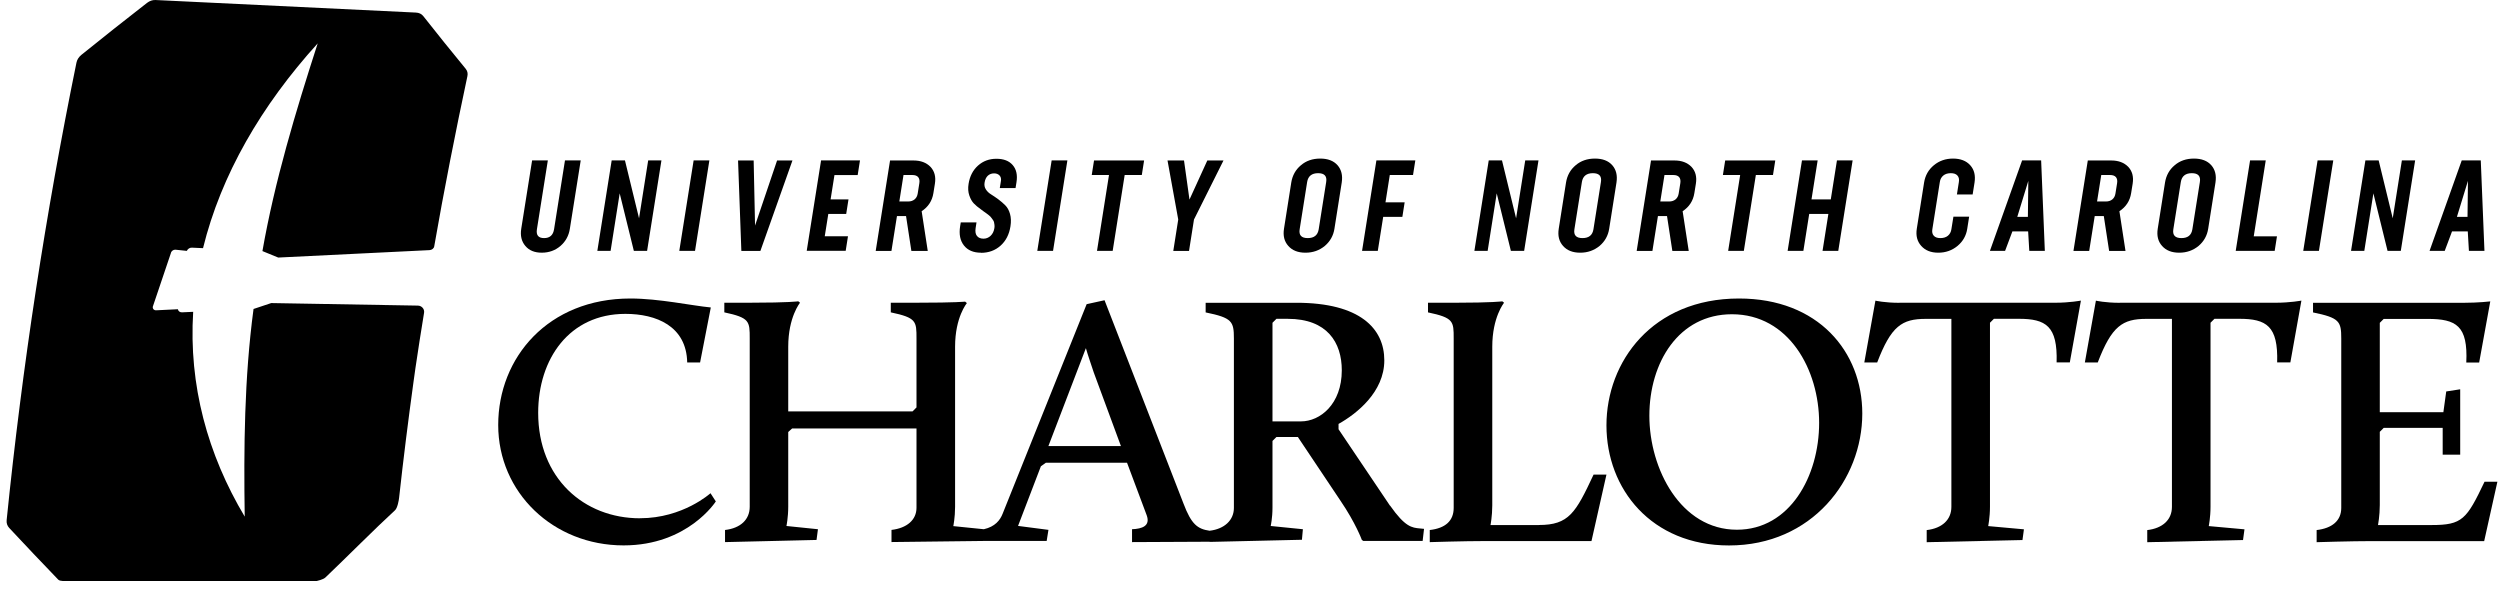
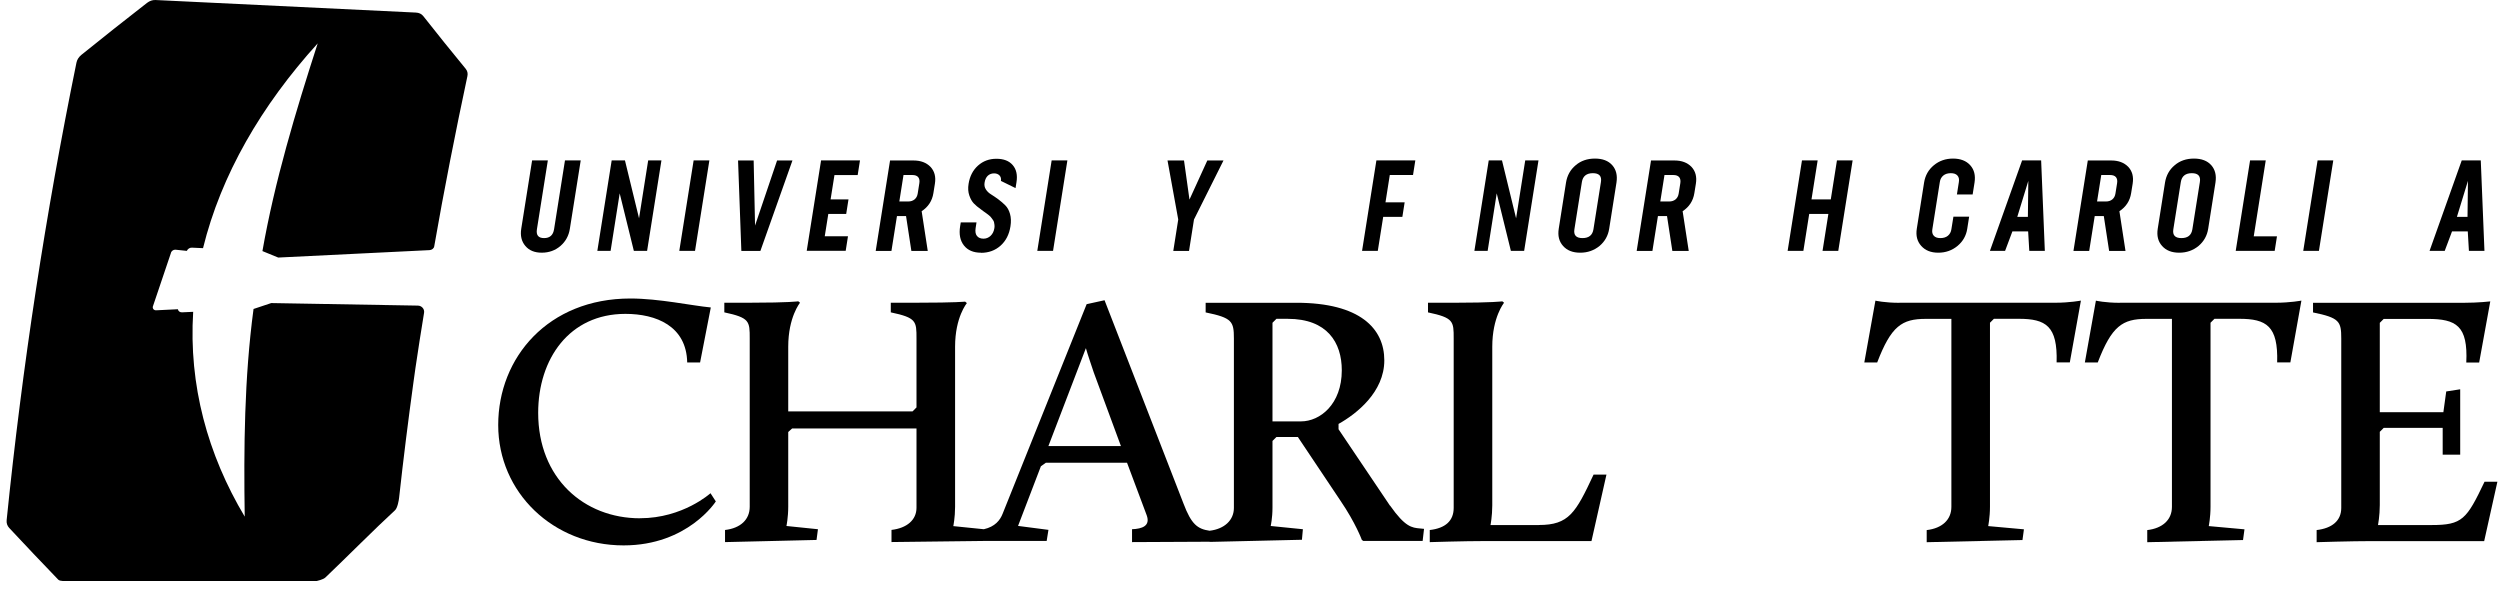
<svg xmlns="http://www.w3.org/2000/svg" width="177" height="42" viewBox="0 0 177 42" fill="none">
  <path d="M17.951 21.87C17.295 26.786 17.254 31.697 17.326 36.577C14.697 32.174 13.354 27.267 13.677 22.077L12.882 22.113C12.729 22.117 12.612 22.023 12.595 21.893L11.058 21.969C10.9 21.978 10.793 21.857 10.82 21.708L12.1 17.916C12.127 17.777 12.271 17.669 12.419 17.678L13.228 17.763C13.286 17.624 13.435 17.525 13.588 17.534L14.374 17.57C15.65 12.38 18.503 7.473 22.493 3.07C20.916 7.95 19.442 12.861 18.58 17.777L19.698 18.235L30.411 17.709C30.568 17.7 30.716 17.597 30.743 17.444C31.417 13.562 32.271 9.235 33.093 5.388C33.134 5.195 33.093 5.02 32.968 4.867C31.956 3.636 30.954 2.391 29.966 1.138C29.845 0.985 29.669 0.899 29.44 0.89C23.298 0.589 17.155 0.293 11.008 0.001C10.802 -0.008 10.599 0.059 10.406 0.207C8.851 1.416 7.306 2.638 5.764 3.883C5.576 4.036 5.459 4.22 5.414 4.431C3.23 15.126 1.577 25.937 0.471 36.824C0.449 37.04 0.512 37.224 0.651 37.377C1.801 38.608 2.956 39.83 4.124 41.039C4.25 41.169 4.659 41.133 4.659 41.133H22.435C22.435 41.133 22.88 41.035 23.033 40.891C24.421 39.574 26.564 37.413 27.966 36.128C28.142 35.971 28.241 35.418 28.259 35.22C28.559 32.493 28.901 29.77 29.274 27.056C29.319 26.723 29.368 26.391 29.413 26.062C29.593 24.804 29.818 23.429 30.024 22.144C30.069 21.879 29.858 21.641 29.584 21.637L19.204 21.457L17.951 21.875V21.87Z" fill="black" />
  <path d="M45.315 36.695C41.343 36.695 38.103 33.86 38.103 29.231C38.103 25.412 40.305 22.222 44.277 22.222C46.452 22.222 48.604 23.08 48.654 25.664H49.566L50.325 21.768C48.986 21.642 46.659 21.134 44.632 21.134C38.813 21.134 35.273 25.309 35.273 30.09C35.273 34.871 39.168 38.614 44.151 38.614C48.703 38.614 50.68 35.5 50.68 35.5L50.303 34.92C50.303 34.92 48.353 36.691 45.32 36.691L45.315 36.695Z" fill="black" />
  <path d="M98.414 35.806L94.769 30.392V30.014C96.037 29.304 98.009 27.763 98.009 25.512C98.009 23.261 96.288 21.436 91.786 21.436H85.36V22.119C87.234 22.501 87.36 22.753 87.36 23.966V35.959C87.36 36.822 86.699 37.451 85.639 37.577C84.781 37.451 84.349 37.123 83.792 35.654L78.202 21.257L76.935 21.535L70.99 36.363C70.811 36.831 70.442 37.294 69.656 37.469L67.494 37.249C67.494 37.249 67.62 36.642 67.62 35.883V24.546C67.62 22.447 68.456 21.459 68.456 21.459L68.33 21.355C68.33 21.355 67.674 21.432 64.992 21.432H63.068V22.115C64.888 22.497 64.888 22.748 64.888 23.962V28.846L64.61 29.125H55.807V24.546C55.807 22.447 56.643 21.432 56.643 21.432L56.517 21.333C56.517 21.333 55.861 21.432 53.178 21.432H51.282V22.115C53.08 22.497 53.08 22.748 53.08 23.962V35.878C53.08 36.79 52.424 37.397 51.332 37.523V38.381L57.811 38.228L57.91 37.469L55.681 37.24C55.681 37.24 55.807 36.633 55.807 35.874V30.585L56.086 30.333H64.888V35.95C64.888 36.813 64.205 37.392 63.118 37.518V38.377L69.62 38.3H74.104L74.23 37.514L72.078 37.235L73.695 33.011L74.05 32.76H79.793L81.186 36.48C81.464 37.24 80.858 37.442 80.148 37.469V38.381L85.648 38.354V38.367L92.177 38.215L92.244 37.469L89.966 37.24C89.966 37.24 90.092 36.682 90.092 35.95V31.218L90.37 30.94H91.889L94.9 35.442C95.987 37.037 96.418 38.224 96.418 38.224L96.522 38.3H100.723L100.822 37.442L100.543 37.415C99.959 37.365 99.483 37.312 98.418 35.797L98.414 35.806ZM74.226 31.582L76.881 24.649C77.007 25.103 77.263 25.84 77.438 26.37L79.362 31.582H74.226ZM92.114 29.834H90.092V22.852L90.37 22.573H91.179C93.961 22.573 94.999 24.245 94.999 26.217C94.999 28.621 93.457 29.834 92.114 29.834Z" fill="black" />
  <path d="M108.956 37.174H105.528C105.528 37.174 105.653 36.541 105.653 35.781V24.548C105.653 22.449 106.489 21.434 106.489 21.434L106.363 21.335C106.363 21.335 105.653 21.434 103.025 21.434H101.102V22.117C102.921 22.499 102.921 22.75 102.921 23.964V35.956C102.921 36.869 102.342 37.399 101.227 37.525V38.383C101.227 38.383 103.654 38.307 105.123 38.307H112.677L113.737 33.602H112.825C111.558 36.312 111.077 37.17 108.952 37.17L108.956 37.174Z" fill="black" />
-   <path d="M123.124 21.134C116.977 21.134 113.737 25.61 113.737 30.117C113.737 34.623 116.923 38.618 122.414 38.618C128.282 38.618 131.85 33.963 131.85 29.281C131.85 24.904 128.741 21.134 123.12 21.134H123.124ZM122.971 37.504C118.999 37.504 116.775 33.204 116.775 29.434C116.775 25.664 118.851 22.249 122.621 22.249C126.642 22.249 128.795 26.171 128.795 29.941C128.795 33.711 126.719 37.504 122.976 37.504H122.971Z" fill="black" />
  <path d="M134.474 21.439C133.436 21.439 132.78 21.286 132.78 21.286L131.993 25.663H132.905C133.894 23.083 134.649 22.576 136.347 22.576H138.158V35.885C138.158 36.797 137.502 37.404 136.41 37.53V38.388L143.191 38.235L143.294 37.476L140.764 37.247C140.764 37.247 140.89 36.64 140.89 35.881V22.85L141.169 22.571H142.926C144.849 22.571 145.685 23.079 145.608 25.658H146.543L147.329 21.282C147.329 21.282 146.543 21.434 145.509 21.434H134.478L134.474 21.439Z" fill="black" />
  <path d="M150.084 21.439C149.046 21.439 148.39 21.286 148.39 21.286L147.608 25.663H148.521C149.509 23.083 150.268 22.576 151.963 22.576H153.773V35.885C153.773 36.797 153.117 37.404 152.025 37.53V38.388L158.806 38.235L158.909 37.476L156.38 37.247C156.38 37.247 156.505 36.64 156.505 35.881V22.85L156.784 22.571H158.541C160.464 22.571 161.3 23.079 161.223 25.658H162.158L162.94 21.282C162.94 21.282 162.158 21.434 161.12 21.434H150.089L150.084 21.439Z" fill="black" />
  <path d="M175.903 34.113C174.636 36.769 174.335 37.173 172.16 37.173H168.363C168.363 37.173 168.489 36.517 168.489 35.758V30.573L168.767 30.294H172.942V32.19H174.182V27.562L173.193 27.715L172.991 29.184H168.489V22.857L168.767 22.579H171.881C173.903 22.579 174.739 23.06 174.613 25.666H175.525L176.312 21.339C176.312 21.339 175.476 21.438 174.438 21.438H163.762V22.12C165.635 22.502 165.761 22.754 165.761 23.967V35.96C165.761 36.872 165.105 37.403 164.018 37.528V38.387C164.018 38.387 166.498 38.31 167.963 38.31H175.88L176.815 34.109H175.903V34.113Z" fill="black" />
  <path d="M38.356 17.89C37.848 17.89 37.462 17.733 37.192 17.409C36.922 17.09 36.828 16.686 36.904 16.196L37.673 11.357H38.787L38.014 16.232C37.947 16.65 38.118 16.857 38.522 16.857C38.926 16.857 39.16 16.65 39.228 16.232L40 11.357H41.115L40.346 16.196C40.27 16.69 40.045 17.095 39.686 17.409C39.317 17.728 38.873 17.89 38.36 17.89H38.356Z" fill="black" />
  <path d="M45.244 15.455L45.891 11.357H46.83L45.815 17.76H44.876L43.874 13.689L43.231 17.76H42.292L43.307 11.357H44.247L45.244 15.455Z" fill="black" />
  <path d="M49.208 17.76H48.094L49.109 11.357H50.224L49.208 17.76Z" fill="black" />
  <path d="M53.454 15.981L55.017 11.362H56.105L53.836 17.765H52.488L52.254 11.362H53.359L53.458 15.981H53.454Z" fill="black" />
  <path d="M60.886 11.364L60.724 12.393H59.08L58.806 14.118H60.073L59.911 15.147H58.644L58.392 16.729H60.037L59.875 17.758H57.116L58.132 11.355H60.891L60.886 11.364Z" fill="black" />
  <path d="M65.253 14.952L65.685 17.765H64.525L64.148 15.298H63.505L63.114 17.765H62L63.016 11.362H64.678C65.19 11.362 65.59 11.515 65.882 11.816C66.165 12.121 66.269 12.517 66.192 13.002L66.085 13.671C65.999 14.22 65.721 14.646 65.249 14.957L65.253 14.952ZM64.593 12.391H63.968L63.672 14.265H64.296C64.485 14.265 64.633 14.215 64.754 14.116C64.871 14.017 64.948 13.878 64.975 13.694L65.091 12.961C65.118 12.782 65.091 12.642 65.006 12.539C64.921 12.44 64.781 12.391 64.597 12.391H64.593Z" fill="black" />
-   <path d="M69.455 17.892C68.921 17.892 68.516 17.721 68.247 17.379C67.977 17.038 67.887 16.584 67.977 16.018L68.022 15.748H69.136L69.073 16.157C69.037 16.4 69.069 16.584 69.172 16.71C69.276 16.835 69.428 16.898 69.635 16.898C69.824 16.898 69.986 16.831 70.134 16.696C70.278 16.561 70.368 16.377 70.403 16.148C70.417 16.072 70.417 15.991 70.408 15.919C70.399 15.842 70.39 15.78 70.376 15.726C70.363 15.672 70.332 15.609 70.282 15.546C70.233 15.479 70.192 15.429 70.165 15.389C70.138 15.348 70.085 15.299 70.008 15.236C69.932 15.173 69.873 15.128 69.837 15.105C69.801 15.083 69.734 15.034 69.64 14.966C69.541 14.899 69.478 14.849 69.455 14.827C69.244 14.679 69.073 14.535 68.948 14.405C68.822 14.274 68.714 14.09 68.629 13.843C68.543 13.6 68.525 13.322 68.575 13.016C68.66 12.481 68.88 12.05 69.24 11.726C69.599 11.403 70.035 11.241 70.547 11.241C71.059 11.241 71.446 11.389 71.702 11.691C71.958 11.987 72.048 12.392 71.967 12.899L71.9 13.317H70.785L70.866 12.809C70.893 12.648 70.857 12.517 70.763 12.418C70.669 12.324 70.543 12.275 70.381 12.275C70.201 12.275 70.053 12.333 69.932 12.445C69.815 12.558 69.739 12.724 69.707 12.935C69.68 13.111 69.707 13.268 69.801 13.412C69.891 13.555 70.017 13.672 70.174 13.767C70.332 13.865 70.498 13.978 70.682 14.113C70.862 14.247 71.028 14.391 71.176 14.539C71.325 14.688 71.437 14.89 71.509 15.146C71.581 15.402 71.594 15.694 71.54 16.027C71.451 16.597 71.217 17.056 70.839 17.393C70.462 17.73 69.999 17.9 69.451 17.9L69.455 17.892Z" fill="black" />
+   <path d="M69.455 17.892C68.921 17.892 68.516 17.721 68.247 17.379C67.977 17.038 67.887 16.584 67.977 16.018L68.022 15.748H69.136L69.073 16.157C69.037 16.4 69.069 16.584 69.172 16.71C69.276 16.835 69.428 16.898 69.635 16.898C69.824 16.898 69.986 16.831 70.134 16.696C70.278 16.561 70.368 16.377 70.403 16.148C70.417 16.072 70.417 15.991 70.408 15.919C70.399 15.842 70.39 15.78 70.376 15.726C70.363 15.672 70.332 15.609 70.282 15.546C70.233 15.479 70.192 15.429 70.165 15.389C70.138 15.348 70.085 15.299 70.008 15.236C69.932 15.173 69.873 15.128 69.837 15.105C69.801 15.083 69.734 15.034 69.64 14.966C69.541 14.899 69.478 14.849 69.455 14.827C69.244 14.679 69.073 14.535 68.948 14.405C68.822 14.274 68.714 14.09 68.629 13.843C68.543 13.6 68.525 13.322 68.575 13.016C68.66 12.481 68.88 12.05 69.24 11.726C69.599 11.403 70.035 11.241 70.547 11.241C71.059 11.241 71.446 11.389 71.702 11.691C71.958 11.987 72.048 12.392 71.967 12.899L71.9 13.317L70.866 12.809C70.893 12.648 70.857 12.517 70.763 12.418C70.669 12.324 70.543 12.275 70.381 12.275C70.201 12.275 70.053 12.333 69.932 12.445C69.815 12.558 69.739 12.724 69.707 12.935C69.68 13.111 69.707 13.268 69.801 13.412C69.891 13.555 70.017 13.672 70.174 13.767C70.332 13.865 70.498 13.978 70.682 14.113C70.862 14.247 71.028 14.391 71.176 14.539C71.325 14.688 71.437 14.89 71.509 15.146C71.581 15.402 71.594 15.694 71.54 16.027C71.451 16.597 71.217 17.056 70.839 17.393C70.462 17.73 69.999 17.9 69.451 17.9L69.455 17.892Z" fill="black" />
  <path d="M74.556 17.76H73.441L74.457 11.357H75.571L74.556 17.76Z" fill="black" />
-   <path d="M77.457 11.362H81.002L80.84 12.391H79.627L78.778 17.76H77.668L78.517 12.391H77.295L77.457 11.362Z" fill="black" />
  <path d="M85.473 11.362H86.623L84.534 15.541L84.183 17.765H83.069L83.419 15.541L82.66 11.362H83.828L84.215 14.13L85.478 11.362H85.473Z" fill="black" />
-   <path d="M92.429 17.891C91.899 17.891 91.494 17.733 91.211 17.41C90.928 17.095 90.829 16.691 90.906 16.197L91.422 12.921C91.503 12.422 91.728 12.013 92.106 11.699C92.474 11.384 92.932 11.227 93.472 11.227C94.011 11.227 94.42 11.384 94.698 11.699C94.972 12.013 95.071 12.418 94.995 12.921L94.478 16.197C94.402 16.686 94.172 17.091 93.799 17.41C93.413 17.729 92.955 17.891 92.429 17.891ZM92.586 16.857C93.04 16.857 93.296 16.651 93.364 16.233L93.894 12.885C93.961 12.467 93.768 12.261 93.323 12.261C92.878 12.261 92.613 12.467 92.546 12.885L92.016 16.233C91.948 16.651 92.141 16.857 92.586 16.857Z" fill="black" />
  <path d="M100.204 11.361L100.042 12.39H98.397L98.092 14.327H99.449L99.287 15.356H97.93L97.548 17.76H96.434L97.449 11.357H100.208L100.204 11.361Z" fill="black" />
  <path d="M107.339 15.455L107.986 11.357H108.925L107.91 17.76H106.97L105.968 13.689L105.326 17.76H104.387L105.402 11.357H106.341L107.339 15.455Z" fill="black" />
  <path d="M111.881 17.891C111.351 17.891 110.947 17.733 110.663 17.41C110.38 17.095 110.282 16.691 110.358 16.197L110.875 12.921C110.956 12.422 111.18 12.013 111.558 11.699C111.926 11.384 112.384 11.227 112.924 11.227C113.463 11.227 113.872 11.384 114.15 11.699C114.424 12.013 114.523 12.418 114.447 12.921L113.93 16.197C113.854 16.686 113.625 17.091 113.252 17.41C112.861 17.729 112.407 17.891 111.881 17.891ZM112.038 16.857C112.492 16.857 112.748 16.651 112.816 16.233L113.346 12.885C113.413 12.467 113.22 12.261 112.775 12.261C112.33 12.261 112.065 12.467 111.998 12.885L111.468 16.233C111.4 16.651 111.594 16.857 112.038 16.857Z" fill="black" />
  <path d="M119.13 14.952L119.562 17.765H118.402L118.025 15.298H117.382L116.991 17.765H115.877L116.892 11.362H118.555C119.067 11.362 119.467 11.515 119.759 11.816C120.042 12.121 120.146 12.517 120.069 13.002L119.961 13.671C119.876 14.22 119.597 14.646 119.126 14.957L119.13 14.952ZM118.47 12.391H117.845L117.549 14.265H118.173C118.362 14.265 118.51 14.215 118.631 14.116C118.748 14.017 118.825 13.878 118.852 13.694L118.968 12.961C118.995 12.782 118.968 12.642 118.883 12.539C118.798 12.44 118.658 12.391 118.474 12.391H118.47Z" fill="black" />
-   <path d="M122.143 11.362H125.689L125.527 12.391H124.314L123.464 17.76H122.354L123.204 12.391H121.981L122.143 11.362Z" fill="black" />
  <path d="M129.62 14.116L130.056 11.357H131.166L130.15 17.76H129.036L129.449 15.145H128.092L127.679 17.76H126.564L127.58 11.357H128.69L128.254 14.116H129.611H129.62Z" fill="black" />
  <path d="M138.594 17.41C138.207 17.729 137.753 17.891 137.232 17.891C136.711 17.891 136.311 17.733 136.023 17.41C135.736 17.091 135.632 16.686 135.709 16.197L136.226 12.921C136.306 12.422 136.536 12.013 136.918 11.699C137.3 11.384 137.753 11.227 138.275 11.227C138.796 11.227 139.209 11.384 139.492 11.699C139.775 12.013 139.874 12.418 139.798 12.921L139.663 13.77H138.549L138.688 12.885C138.719 12.692 138.688 12.539 138.585 12.427C138.486 12.315 138.329 12.261 138.117 12.261C137.906 12.261 137.722 12.315 137.587 12.427C137.452 12.539 137.367 12.692 137.34 12.885L136.81 16.233C136.778 16.426 136.81 16.579 136.913 16.691C137.012 16.803 137.169 16.857 137.38 16.857C137.592 16.857 137.776 16.803 137.911 16.691C138.045 16.579 138.131 16.426 138.158 16.233L138.302 15.338H139.416L139.281 16.197C139.205 16.691 138.971 17.095 138.594 17.41Z" fill="black" />
  <path d="M144.778 17.76H143.673L143.592 16.385H142.477L141.961 17.76H140.887L143.165 11.357H144.513L144.774 17.76H144.778ZM142.823 15.356H143.574L143.605 12.804L142.823 15.356Z" fill="black" />
  <path d="M150.054 14.952L150.485 17.765H149.326L148.949 15.298H148.306L147.915 17.765H146.801L147.816 11.362H149.479C149.991 11.362 150.391 11.515 150.683 11.816C150.966 12.121 151.07 12.517 150.993 13.002L150.885 13.671C150.8 14.22 150.521 14.646 150.05 14.957L150.054 14.952ZM149.393 12.391H148.769L148.472 14.265H149.097C149.286 14.265 149.434 14.215 149.555 14.116C149.672 14.017 149.748 13.878 149.775 13.694L149.892 12.961C149.919 12.782 149.892 12.642 149.807 12.539C149.721 12.44 149.582 12.391 149.398 12.391H149.393Z" fill="black" />
  <path d="M154.29 17.891C153.76 17.891 153.356 17.733 153.073 17.41C152.79 17.095 152.691 16.691 152.767 16.197L153.284 12.921C153.365 12.422 153.589 12.013 153.967 11.699C154.335 11.384 154.794 11.227 155.333 11.227C155.872 11.227 156.281 11.384 156.56 11.699C156.834 12.013 156.932 12.418 156.856 12.921L156.339 16.197C156.263 16.686 156.034 17.091 155.661 17.41C155.274 17.729 154.816 17.891 154.29 17.891ZM154.443 16.857C154.897 16.857 155.153 16.651 155.22 16.233L155.751 12.885C155.818 12.467 155.625 12.261 155.18 12.261C154.735 12.261 154.47 12.467 154.403 12.885L153.872 16.233C153.805 16.651 153.998 16.857 154.443 16.857Z" fill="black" />
  <path d="M160.414 11.361L159.565 16.731H161.21L161.048 17.76H158.289L159.305 11.357H160.419L160.414 11.361Z" fill="black" />
  <path d="M164.185 17.76H163.07L164.086 11.357H165.196L164.18 17.76H164.185Z" fill="black" />
-   <path d="M169.406 15.455L170.053 11.357H170.992L169.977 17.76H169.038L168.036 13.689L167.393 17.76H166.454L167.47 11.357H168.409L169.406 15.455Z" fill="black" />
  <path d="M175.904 17.76H174.799L174.718 16.385H173.603L173.087 17.76H172.013L174.291 11.357H175.639L175.899 17.76H175.904ZM173.949 15.356H174.7L174.731 12.804L173.949 15.356Z" fill="black" />
</svg>